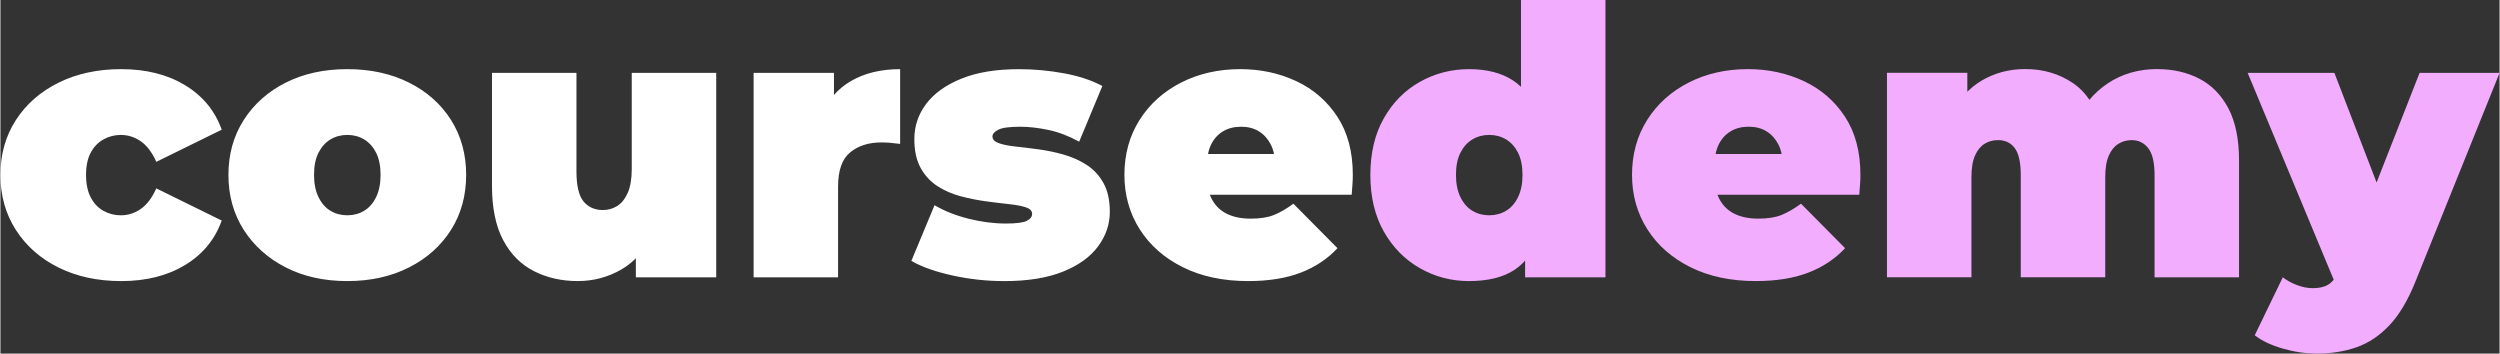
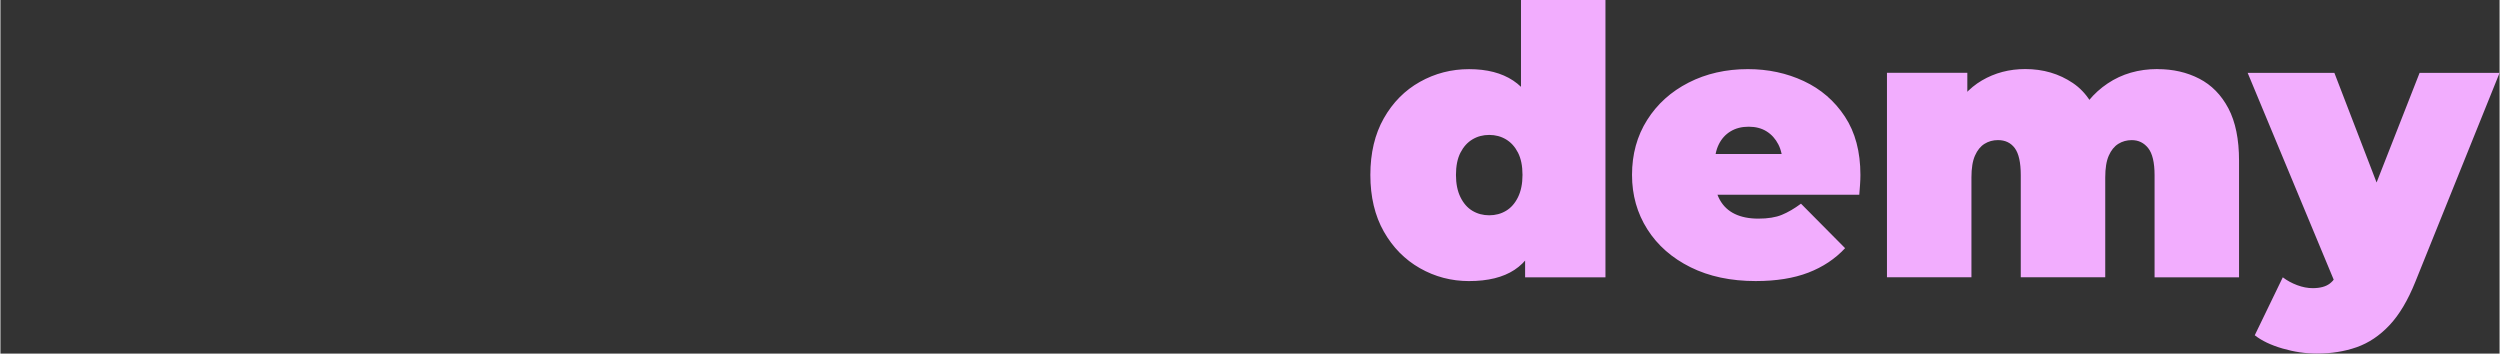
<svg xmlns="http://www.w3.org/2000/svg" xml:space="preserve" width="3.839in" height="0.543in" version="1.1" style="shape-rendering:geometricPrecision; text-rendering:geometricPrecision; image-rendering:optimizeQuality; fill-rule:evenodd; clip-rule:evenodd" viewBox="0 0 1387.57 196.33">
  <rect x="0" y="0" width="1387.57" height="196.33" fill="#333333" stroke="none" />
  <defs>
    <style type="text/css">
   
    .fil1 {fill:#F2ADFE;fill-rule:nonzero}
    .fil0 {fill:white;fill-rule:nonzero}
   
  </style>
  </defs>
  <g id="Layer_x0020_1">
    <g id="_1466040224592">
-       <path class="fil0" d="M67.03 156.06c-13,0 -24.56,-2.49 -34.66,-7.47 -10.1,-4.98 -18.02,-11.93 -23.76,-20.86 -5.74,-8.92 -8.61,-19.13 -8.61,-30.61 0,-11.48 2.87,-21.65 8.61,-30.51 5.74,-8.86 13.66,-15.77 23.76,-20.75 10.1,-4.98 21.65,-7.47 34.66,-7.47 13.84,0 25.67,2.97 35.49,8.92 9.82,5.95 16.6,14.18 20.34,24.7l-36.32 17.85c-2.35,-5.26 -5.22,-9.06 -8.61,-11.41 -3.39,-2.35 -7.09,-3.53 -11.1,-3.53 -3.46,0 -6.68,0.83 -9.65,2.49 -2.97,1.66 -5.33,4.12 -7.06,7.37 -1.73,3.25 -2.59,7.37 -2.59,12.35 0,4.98 0.87,9.13 2.59,12.45 1.73,3.32 4.08,5.81 7.06,7.47 2.97,1.66 6.19,2.49 9.65,2.49 4.01,0 7.71,-1.18 11.1,-3.53 3.39,-2.35 6.26,-6.16 8.61,-11.41l36.32 17.85c-3.74,10.51 -10.51,18.75 -20.34,24.7 -9.82,5.95 -21.65,8.92 -35.49,8.92zm125.56 0c-12.87,0 -24.25,-2.52 -34.14,-7.57 -9.89,-5.05 -17.67,-12 -23.35,-20.86 -5.67,-8.85 -8.51,-19.02 -8.51,-30.51 0,-11.48 2.84,-21.65 8.51,-30.51 5.67,-8.86 13.45,-15.77 23.35,-20.75 9.89,-4.98 21.27,-7.47 34.14,-7.47 12.87,0 24.28,2.49 34.24,7.47 9.96,4.98 17.74,11.9 23.35,20.75 5.6,8.86 8.4,19.02 8.4,30.51 0,11.48 -2.8,21.65 -8.4,30.51 -5.6,8.86 -13.39,15.81 -23.35,20.86 -9.96,5.05 -21.38,7.57 -34.24,7.57zm0 -36.53c3.46,0 6.57,-0.83 9.34,-2.49 2.77,-1.66 4.98,-4.18 6.64,-7.57 1.66,-3.39 2.49,-7.51 2.49,-12.35 0,-4.98 -0.83,-9.1 -2.49,-12.35 -1.66,-3.25 -3.87,-5.71 -6.64,-7.37 -2.77,-1.66 -5.88,-2.49 -9.34,-2.49 -3.46,0 -6.57,0.83 -9.34,2.49 -2.77,1.66 -4.98,4.12 -6.64,7.37 -1.66,3.25 -2.49,7.37 -2.49,12.35 0,4.84 0.83,8.96 2.49,12.35 1.66,3.39 3.87,5.91 6.64,7.57 2.77,1.66 5.88,2.49 9.34,2.49zm128.05 36.53c-8.99,0 -17.12,-1.83 -24.38,-5.5 -7.26,-3.67 -12.97,-9.41 -17.12,-17.22 -4.15,-7.82 -6.22,-17.88 -6.22,-30.2l0 -62.68 46.9 0 0 54.58c0,8.03 1.31,13.63 3.94,16.81 2.63,3.18 6.23,4.77 10.79,4.77 2.77,0 5.36,-0.73 7.78,-2.18 2.42,-1.45 4.39,-3.88 5.91,-7.26 1.52,-3.39 2.28,-7.85 2.28,-13.39l0 -53.34 46.9 0 0 113.52 -44.62 0 0 -32.79 8.92 8.92c-4.01,8.86 -9.72,15.39 -17.12,19.61 -7.4,4.22 -15.39,6.33 -23.97,6.33zm97.54 -2.07l0 -113.52 44.62 0 0 34.24 -7.26 -9.75c3.46,-8.86 8.99,-15.5 16.6,-19.92 7.61,-4.43 16.74,-6.64 27.39,-6.64l0 41.51c-2.07,-0.28 -3.91,-0.48 -5.5,-0.62 -1.59,-0.14 -3.22,-0.21 -4.88,-0.21 -7.06,0 -12.83,1.83 -17.33,5.5 -4.5,3.67 -6.75,10 -6.75,18.99l0 50.43 -46.9 0zm139.05 2.07c-9.69,0 -19.23,-1.04 -28.64,-3.11 -9.41,-2.07 -17.02,-4.77 -22.83,-8.09l12.87 -30.92c5.4,3.18 11.66,5.67 18.78,7.47 7.13,1.8 14.08,2.7 20.86,2.7 5.67,0 9.51,-0.48 11.52,-1.45 2.01,-0.97 3.01,-2.28 3.01,-3.94 0,-1.66 -1.18,-2.87 -3.53,-3.63 -2.35,-0.76 -5.46,-1.35 -9.34,-1.76 -3.87,-0.41 -8.13,-0.93 -12.76,-1.56 -4.64,-0.62 -9.3,-1.56 -14.01,-2.8 -4.7,-1.25 -8.99,-3.11 -12.87,-5.6 -3.87,-2.49 -6.99,-5.84 -9.34,-10.07 -2.35,-4.22 -3.53,-9.58 -3.53,-16.08 0,-7.19 2.18,-13.7 6.54,-19.51 4.36,-5.81 10.86,-10.48 19.51,-14.01 8.65,-3.53 19.34,-5.29 32.06,-5.29 8.3,0 16.6,0.76 24.9,2.28 8.3,1.52 15.43,3.87 21.38,7.06l-12.87 30.92c-5.81,-3.18 -11.52,-5.36 -17.12,-6.54 -5.6,-1.18 -10.83,-1.76 -15.67,-1.76 -5.95,0 -10,0.55 -12.14,1.66 -2.14,1.11 -3.22,2.35 -3.22,3.73 0,1.66 1.18,2.91 3.53,3.74 2.35,0.83 5.46,1.45 9.34,1.87 3.87,0.41 8.13,0.93 12.76,1.56 4.64,0.62 9.27,1.59 13.9,2.91 4.64,1.31 8.89,3.22 12.76,5.71 3.87,2.49 6.99,5.84 9.34,10.06 2.35,4.22 3.53,9.58 3.53,16.08 0,6.78 -2.14,13.11 -6.43,18.99 -4.29,5.88 -10.79,10.58 -19.51,14.11 -8.72,3.53 -19.65,5.29 -32.79,5.29zm135.52 0c-13.84,0 -25.91,-2.56 -36.21,-7.68 -10.31,-5.12 -18.3,-12.14 -23.97,-21.06 -5.67,-8.92 -8.51,-18.99 -8.51,-30.2 0,-11.48 2.8,-21.65 8.41,-30.51 5.6,-8.86 13.28,-15.77 23.04,-20.75 9.75,-4.98 20.72,-7.47 32.89,-7.47 11.21,0 21.55,2.21 31.03,6.64 9.48,4.43 17.09,11 22.83,19.72 5.74,8.72 8.61,19.51 8.61,32.37 0,1.66 -0.07,3.49 -0.21,5.5 -0.14,2.01 -0.28,3.84 -0.42,5.5l-87.37 0 0 -22.62 62.47 0 -17.64 6.02c0,-4.43 -0.8,-8.2 -2.39,-11.31 -1.59,-3.11 -3.77,-5.53 -6.54,-7.26 -2.77,-1.73 -6.09,-2.59 -9.96,-2.59 -3.87,0 -7.23,0.87 -10.06,2.59 -2.84,1.73 -5.02,4.15 -6.54,7.26 -1.52,3.11 -2.28,6.88 -2.28,11.31l0 7.06c0,4.84 0.97,8.99 2.91,12.45 1.94,3.46 4.7,6.05 8.3,7.78 3.6,1.73 7.96,2.59 13.07,2.59 5.26,0 9.58,-0.69 12.97,-2.08 3.39,-1.38 6.95,-3.46 10.69,-6.22l24.49 24.7c-5.53,5.95 -12.35,10.48 -20.44,13.59 -8.09,3.11 -17.81,4.67 -29.16,4.67z" />
      <path class="fil1" d="M815.4 156.06c-9.82,0 -18.92,-2.39 -27.29,-7.16 -8.37,-4.77 -15.05,-11.55 -20.03,-20.34 -4.98,-8.79 -7.47,-19.27 -7.47,-31.44 0,-12.18 2.49,-22.66 7.47,-31.44 4.98,-8.79 11.66,-15.53 20.03,-20.23 8.37,-4.7 17.47,-7.06 27.29,-7.06 9.96,0 18.12,2.11 24.49,6.33 6.36,4.22 11.07,10.65 14.11,19.3 3.04,8.65 4.57,19.68 4.57,33.1 0,13.56 -1.42,24.7 -4.25,33.41 -2.84,8.72 -7.4,15.15 -13.7,19.3 -6.3,4.15 -14.7,6.22 -25.22,6.22zm11.21 -36.53c3.46,0 6.57,-0.83 9.34,-2.49 2.77,-1.66 4.98,-4.18 6.64,-7.57 1.66,-3.39 2.49,-7.51 2.49,-12.35 0,-4.98 -0.83,-9.1 -2.49,-12.35 -1.66,-3.25 -3.87,-5.71 -6.64,-7.37 -2.77,-1.66 -5.88,-2.49 -9.34,-2.49 -3.46,0 -6.57,0.83 -9.34,2.49 -2.77,1.66 -4.98,4.12 -6.64,7.37 -1.66,3.25 -2.49,7.37 -2.49,12.35 0,4.84 0.83,8.96 2.49,12.35 1.66,3.39 3.87,5.91 6.64,7.57 2.77,1.66 5.88,2.49 9.34,2.49zm19.92 34.45l0 -15.36 -0.21 -41.51 -2.08 -41.51 0 -55.62 46.9 0 0 153.99 -44.62 0zm128.05 2.07c-13.84,0 -25.91,-2.56 -36.21,-7.68 -10.31,-5.12 -18.3,-12.14 -23.97,-21.06 -5.67,-8.92 -8.51,-18.99 -8.51,-30.2 0,-11.48 2.8,-21.65 8.41,-30.51 5.6,-8.86 13.28,-15.77 23.04,-20.75 9.75,-4.98 20.72,-7.47 32.89,-7.47 11.21,0 21.55,2.21 31.03,6.64 9.48,4.43 17.09,11 22.83,19.72 5.74,8.72 8.61,19.51 8.61,32.37 0,1.66 -0.07,3.49 -0.21,5.5 -0.14,2.01 -0.28,3.84 -0.42,5.5l-87.37 0 0 -22.62 62.47 0 -17.64 6.02c0,-4.43 -0.8,-8.2 -2.39,-11.31 -1.59,-3.11 -3.77,-5.53 -6.54,-7.26 -2.77,-1.73 -6.09,-2.59 -9.96,-2.59 -3.87,0 -7.23,0.87 -10.06,2.59 -2.84,1.73 -5.02,4.15 -6.54,7.26 -1.52,3.11 -2.28,6.88 -2.28,11.31l0 7.06c0,4.84 0.97,8.99 2.91,12.45 1.94,3.46 4.7,6.05 8.3,7.78 3.6,1.73 7.96,2.59 13.07,2.59 5.26,0 9.58,-0.69 12.97,-2.08 3.39,-1.38 6.95,-3.46 10.69,-6.22l24.49 24.7c-5.53,5.95 -12.35,10.48 -20.44,13.59 -8.09,3.11 -17.81,4.67 -29.16,4.67zm223.1 -117.67c8.58,0 16.29,1.76 23.14,5.29 6.85,3.53 12.25,9.03 16.19,16.5 3.94,7.47 5.91,17.15 5.91,29.05l0 64.75 -46.9 0 0 -56.66c0,-7.06 -1.18,-12.07 -3.53,-15.05 -2.35,-2.97 -5.4,-4.46 -9.13,-4.46 -2.77,0 -5.26,0.69 -7.47,2.07 -2.21,1.38 -3.98,3.56 -5.29,6.54 -1.32,2.97 -1.97,7.02 -1.97,12.14l0 55.41 -46.9 0 0 -56.66c0,-7.06 -1.11,-12.07 -3.32,-15.05 -2.21,-2.97 -5.33,-4.46 -9.34,-4.46 -2.77,0 -5.26,0.69 -7.47,2.07 -2.21,1.38 -3.98,3.56 -5.29,6.54 -1.32,2.97 -1.97,7.02 -1.97,12.14l0 55.41 -46.9 0 0 -113.52 44.62 0 0 32.58 -9.13 -9.13c4.29,-8.58 10.03,-14.98 17.22,-19.2 7.2,-4.22 15.22,-6.33 24.07,-6.33 9.96,0 18.78,2.59 26.46,7.78 7.68,5.19 12.83,13.39 15.46,24.59l-14.32 -2.28c4.15,-9.41 10.2,-16.78 18.16,-22.1 7.96,-5.33 17.19,-7.99 27.71,-7.99zm88.41 157.93c-6.23,0 -12.56,-0.93 -18.99,-2.8 -6.43,-1.87 -11.59,-4.32 -15.46,-7.37l15.57 -32.17c2.35,1.8 5.02,3.25 7.99,4.36 2.97,1.11 5.85,1.66 8.61,1.66 4.15,0 7.33,-0.87 9.55,-2.59 2.21,-1.73 4.01,-4.32 5.4,-7.78l4.77 -12.04 3.32 -4.57 36.32 -92.56 44.41 0 -46.69 115.8c-4.15,10.38 -8.96,18.47 -14.42,24.28 -5.46,5.81 -11.55,9.89 -18.26,12.25 -6.71,2.35 -14.08,3.53 -22.1,3.53zm11 -37.15l-49.39 -118.71 48.15 0 34.04 88.41 -32.79 30.3z" />
    </g>
  </g>
</svg>